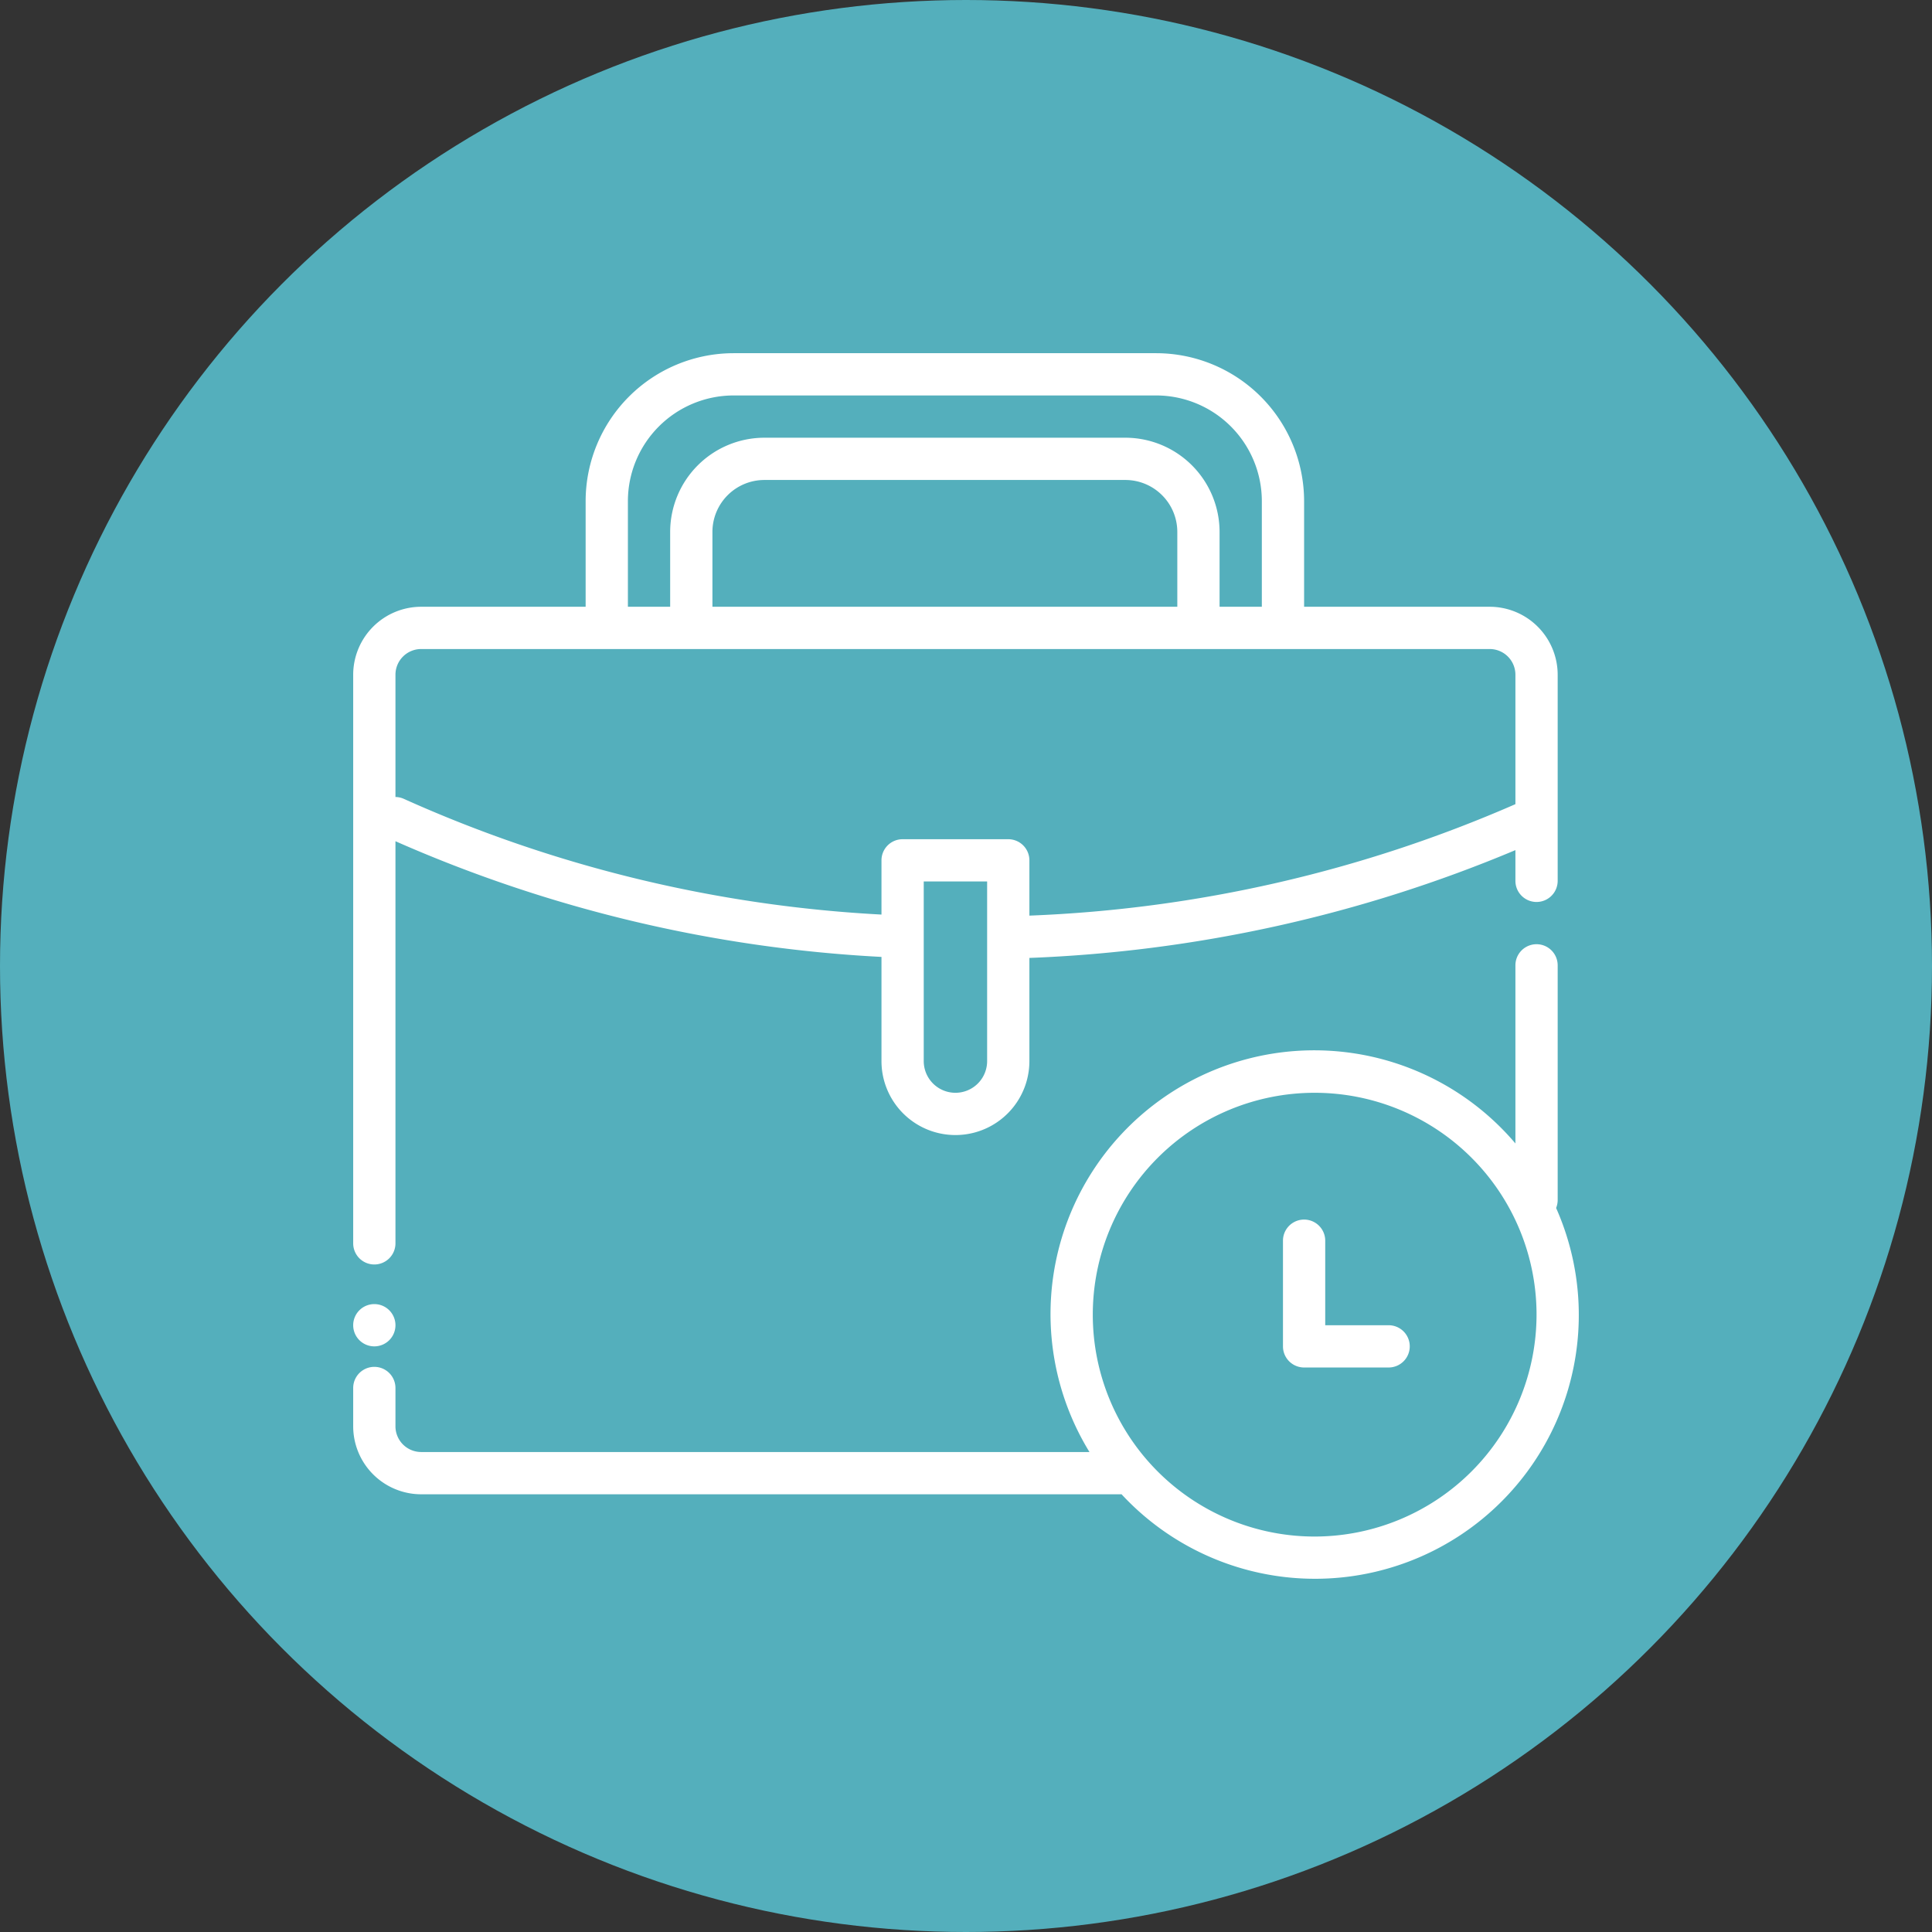
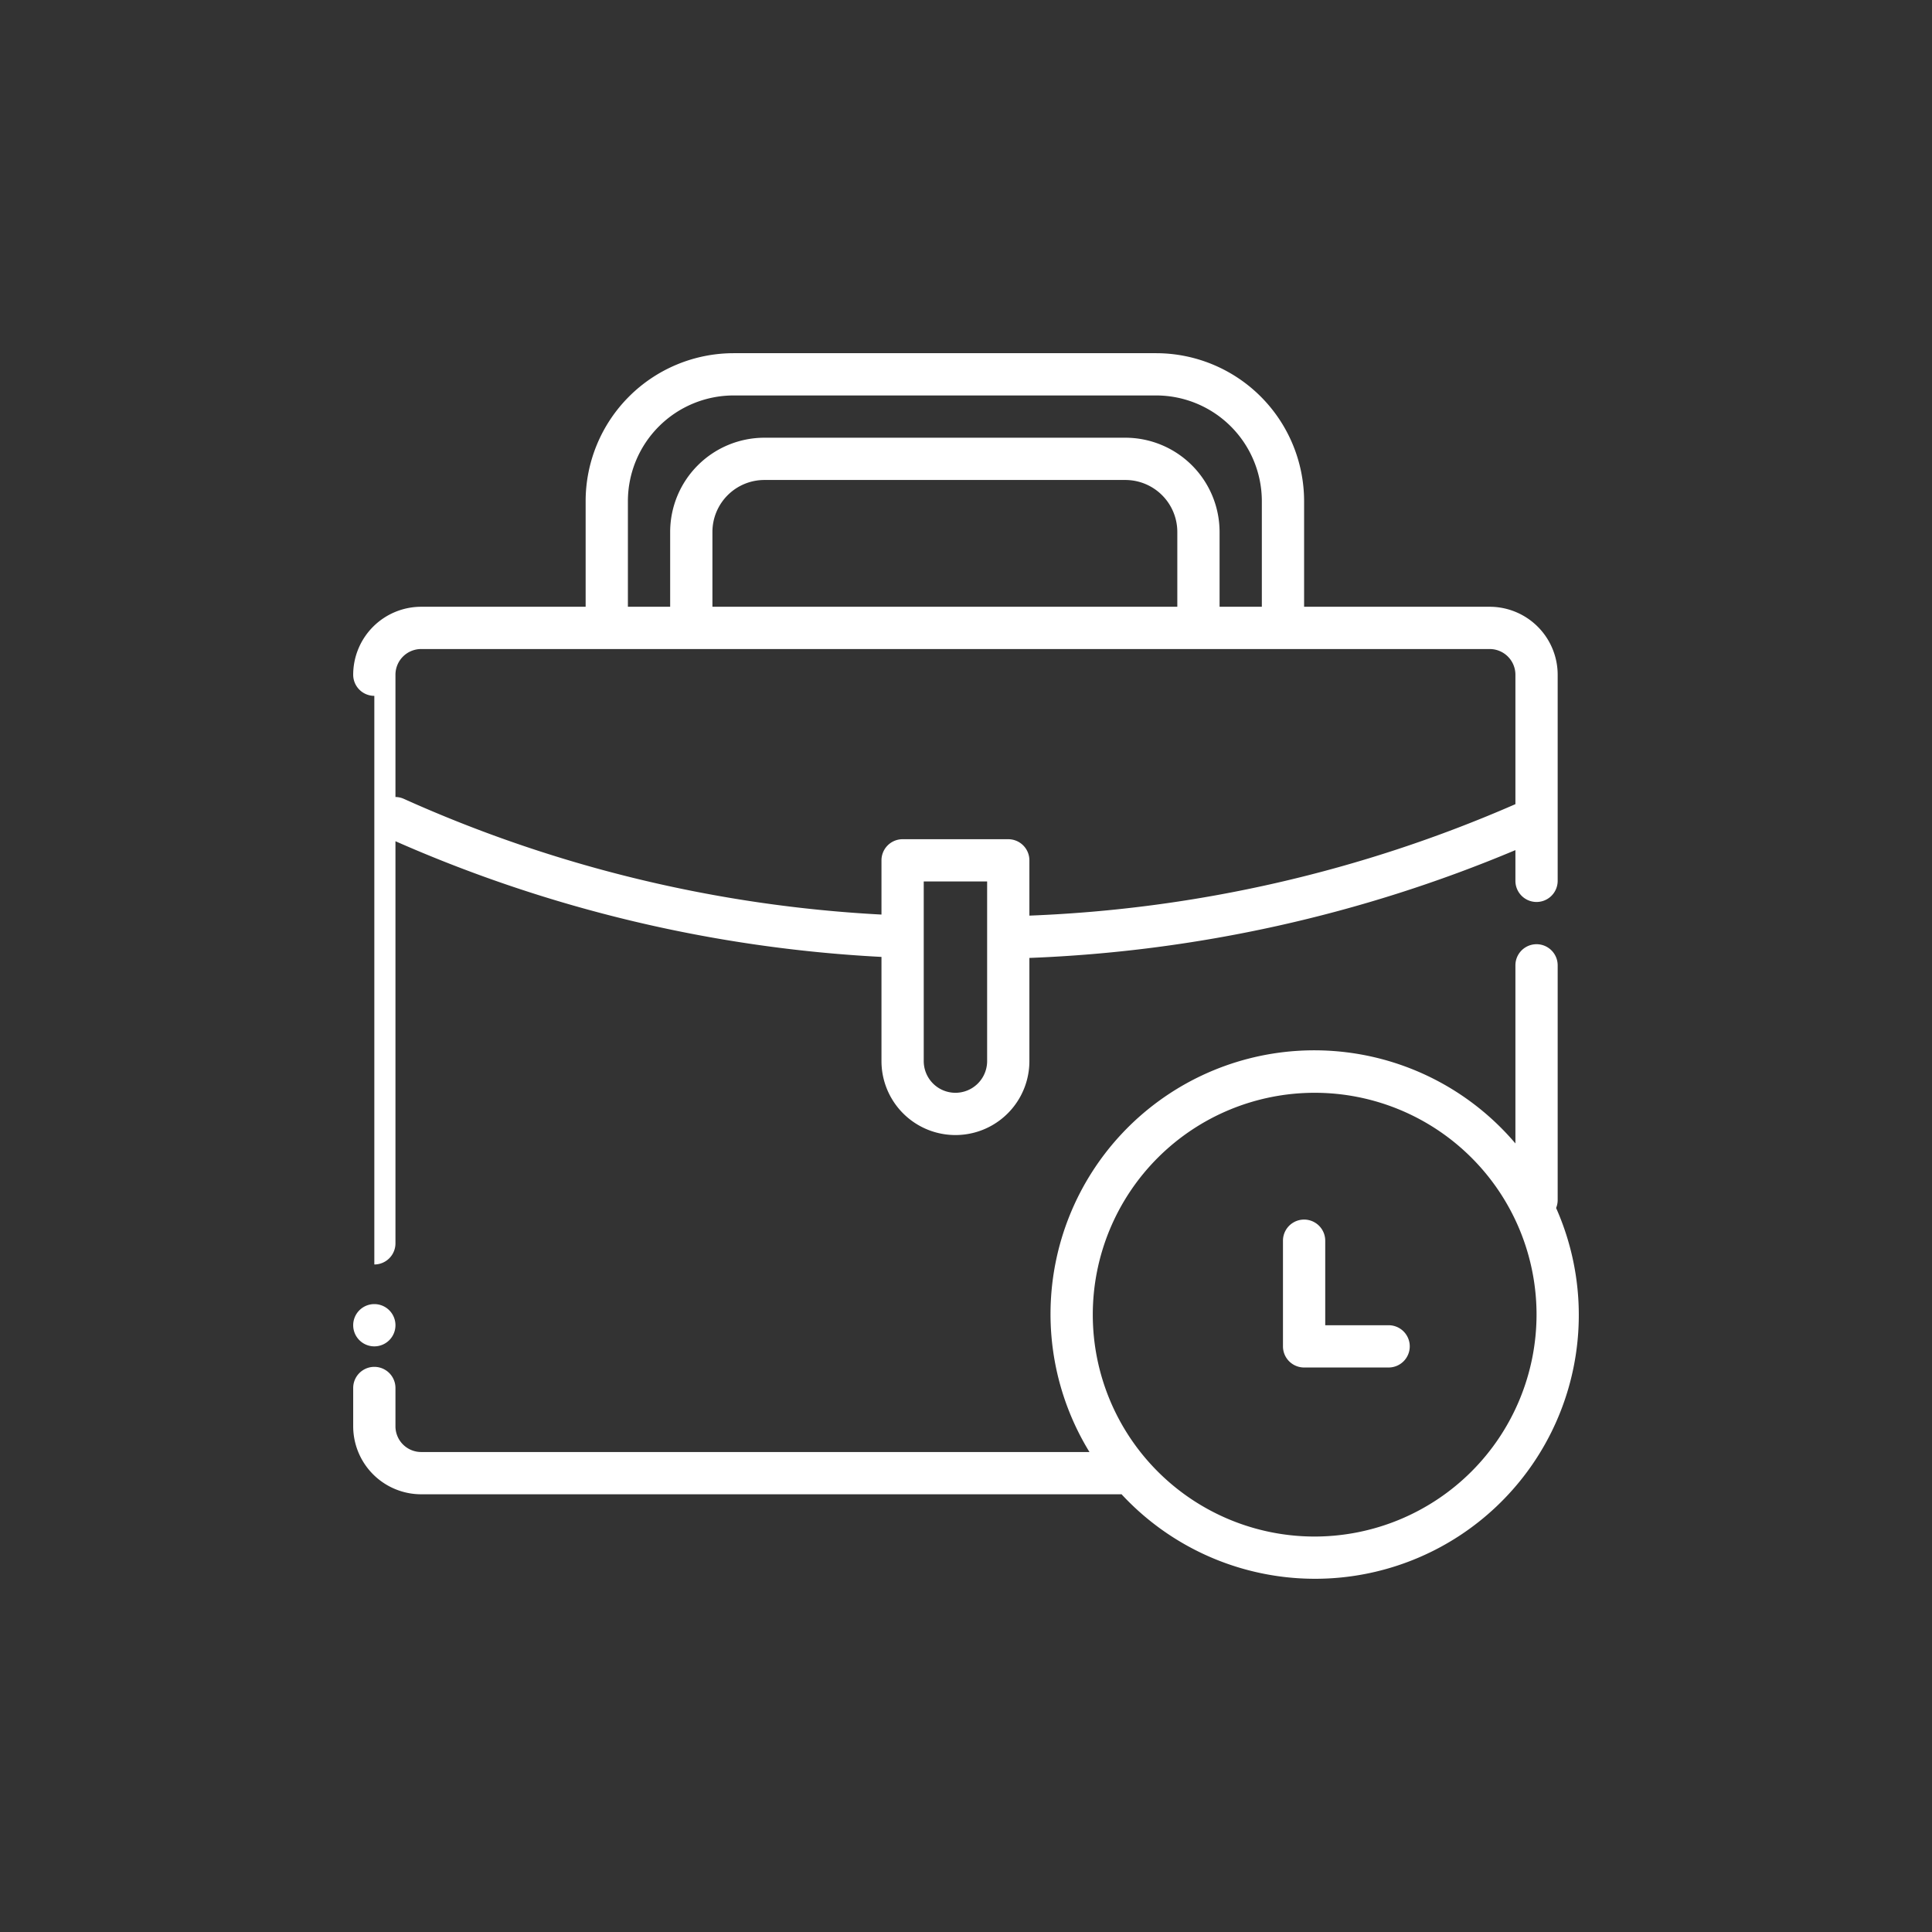
<svg xmlns="http://www.w3.org/2000/svg" version="1.1" width="512" height="512" x="0" y="0" viewBox="0 0 64 64" style="enable-background:new 0 0 512 512" xml:space="preserve" class="">
  <rect x="0" y="0" width="64" height="64" fill="#333333" stroke="none" />
-   <circle r="32" cx="32" cy="32" fill="#54afbc" shape="circle" />
  <g transform="matrix(0.7,0,0,0.7,9.6,9.6)">
-     <path d="M4 46.125a1 1 0 0 0 1-1v-19.03a65.397 65.397 0 0 0 23 5.475v4.93a3.5 3.5 0 0 0 7 0v-4.882a65.835 65.835 0 0 0 23-5.102v1.454a1 1 0 0 0 2 0v-9.754A3.22 3.22 0 0 0 56.784 15H48v-5a7.008 7.008 0 0 0-7-7H21a7.008 7.008 0 0 0-7 7v5H6.216A3.22 3.22 0 0 0 3 18.216v26.909a1 1 0 0 0 1 1ZM33 36.5a1.5 1.5 0 0 1-3 0V28h3v8.5ZM16 10a5.006 5.006 0 0 1 5-5h20a5.006 5.006 0 0 1 5 5v5h-2v-3.542A4.463 4.463 0 0 0 39.542 7H22.458A4.463 4.463 0 0 0 18 11.458V15h-2Zm26 5H20v-3.542A2.46 2.46 0 0 1 22.458 9h17.084A2.46 2.46 0 0 1 42 11.458ZM6.216 17h50.568A1.217 1.217 0 0 1 58 18.216v6.125a63.532 63.532 0 0 1-23 5.275V27a1 1 0 0 0-1-1h-5a1 1 0 0 0-1 1v2.566a63.183 63.183 0 0 1-22.599-5.474.994.994 0 0 0-.401-.09v-5.786A1.217 1.217 0 0 1 6.216 17Zm53.71 26.451a.993.993 0 0 0 .074-.368V31.969a1 1 0 0 0-2 0v8.428A12.482 12.482 0 0 0 37.843 55H6.216A1.218 1.218 0 0 1 5 53.784V51.97a1 1 0 0 0-2 0v1.815A3.22 3.22 0 0 0 6.216 57h33.117c.008 0 .015-.005.024-.005a12.482 12.482 0 0 0 20.569-13.543ZM48.5 59A10.5 10.5 0 1 1 59 48.5 10.511 10.511 0 0 1 48.5 59Zm4.5-9a1 1 0 0 1-1 1h-4a1 1 0 0 1-1-1v-5a1 1 0 0 1 2 0v4h3a1 1 0 0 1 1 1ZM3 49a1 1 0 1 1 1 1 1 1 0 0 1-1-1Z" data-name="Working Hours" fill="#ffffff" opacity="1" data-original="#000000" />
+     <path d="M4 46.125a1 1 0 0 0 1-1v-19.03a65.397 65.397 0 0 0 23 5.475v4.93a3.5 3.5 0 0 0 7 0v-4.882a65.835 65.835 0 0 0 23-5.102v1.454a1 1 0 0 0 2 0v-9.754A3.22 3.22 0 0 0 56.784 15H48v-5a7.008 7.008 0 0 0-7-7H21a7.008 7.008 0 0 0-7 7v5H6.216A3.22 3.22 0 0 0 3 18.216a1 1 0 0 0 1 1ZM33 36.5a1.5 1.5 0 0 1-3 0V28h3v8.5ZM16 10a5.006 5.006 0 0 1 5-5h20a5.006 5.006 0 0 1 5 5v5h-2v-3.542A4.463 4.463 0 0 0 39.542 7H22.458A4.463 4.463 0 0 0 18 11.458V15h-2Zm26 5H20v-3.542A2.46 2.46 0 0 1 22.458 9h17.084A2.46 2.46 0 0 1 42 11.458ZM6.216 17h50.568A1.217 1.217 0 0 1 58 18.216v6.125a63.532 63.532 0 0 1-23 5.275V27a1 1 0 0 0-1-1h-5a1 1 0 0 0-1 1v2.566a63.183 63.183 0 0 1-22.599-5.474.994.994 0 0 0-.401-.09v-5.786A1.217 1.217 0 0 1 6.216 17Zm53.71 26.451a.993.993 0 0 0 .074-.368V31.969a1 1 0 0 0-2 0v8.428A12.482 12.482 0 0 0 37.843 55H6.216A1.218 1.218 0 0 1 5 53.784V51.97a1 1 0 0 0-2 0v1.815A3.22 3.22 0 0 0 6.216 57h33.117c.008 0 .015-.005.024-.005a12.482 12.482 0 0 0 20.569-13.543ZM48.5 59A10.5 10.5 0 1 1 59 48.5 10.511 10.511 0 0 1 48.5 59Zm4.5-9a1 1 0 0 1-1 1h-4a1 1 0 0 1-1-1v-5a1 1 0 0 1 2 0v4h3a1 1 0 0 1 1 1ZM3 49a1 1 0 1 1 1 1 1 1 0 0 1-1-1Z" data-name="Working Hours" fill="#ffffff" opacity="1" data-original="#000000" />
  </g>
</svg>